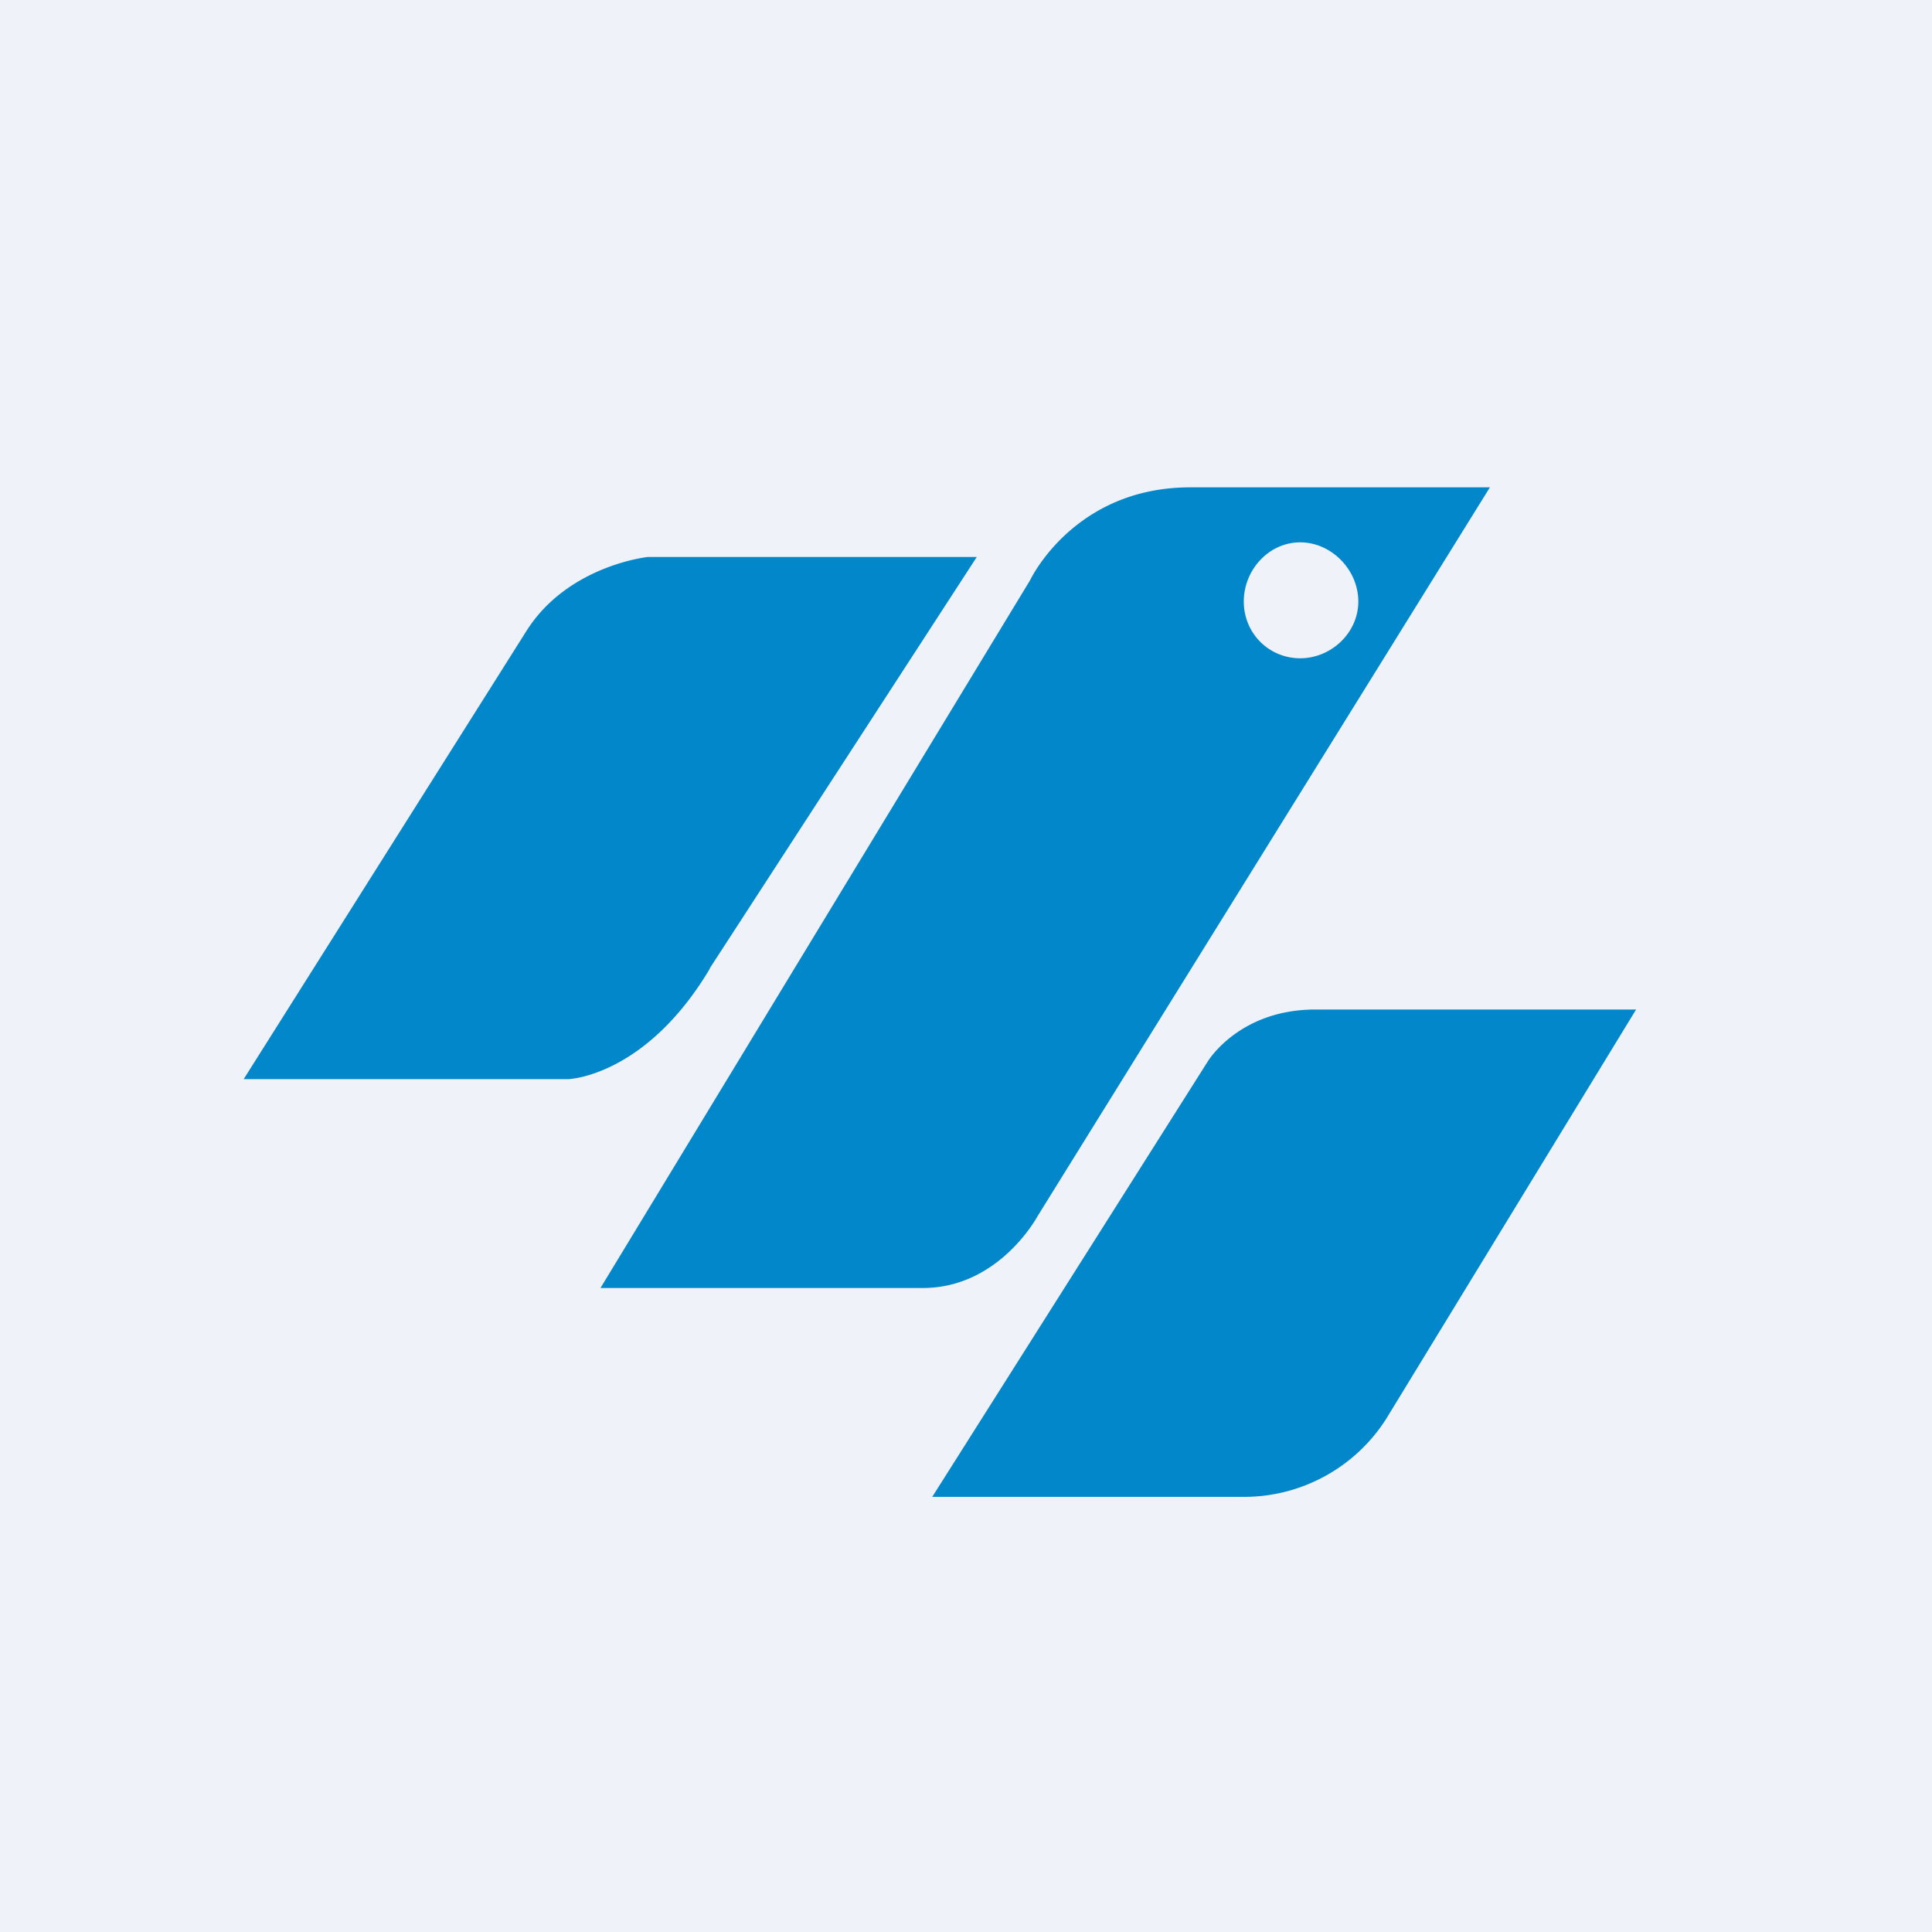
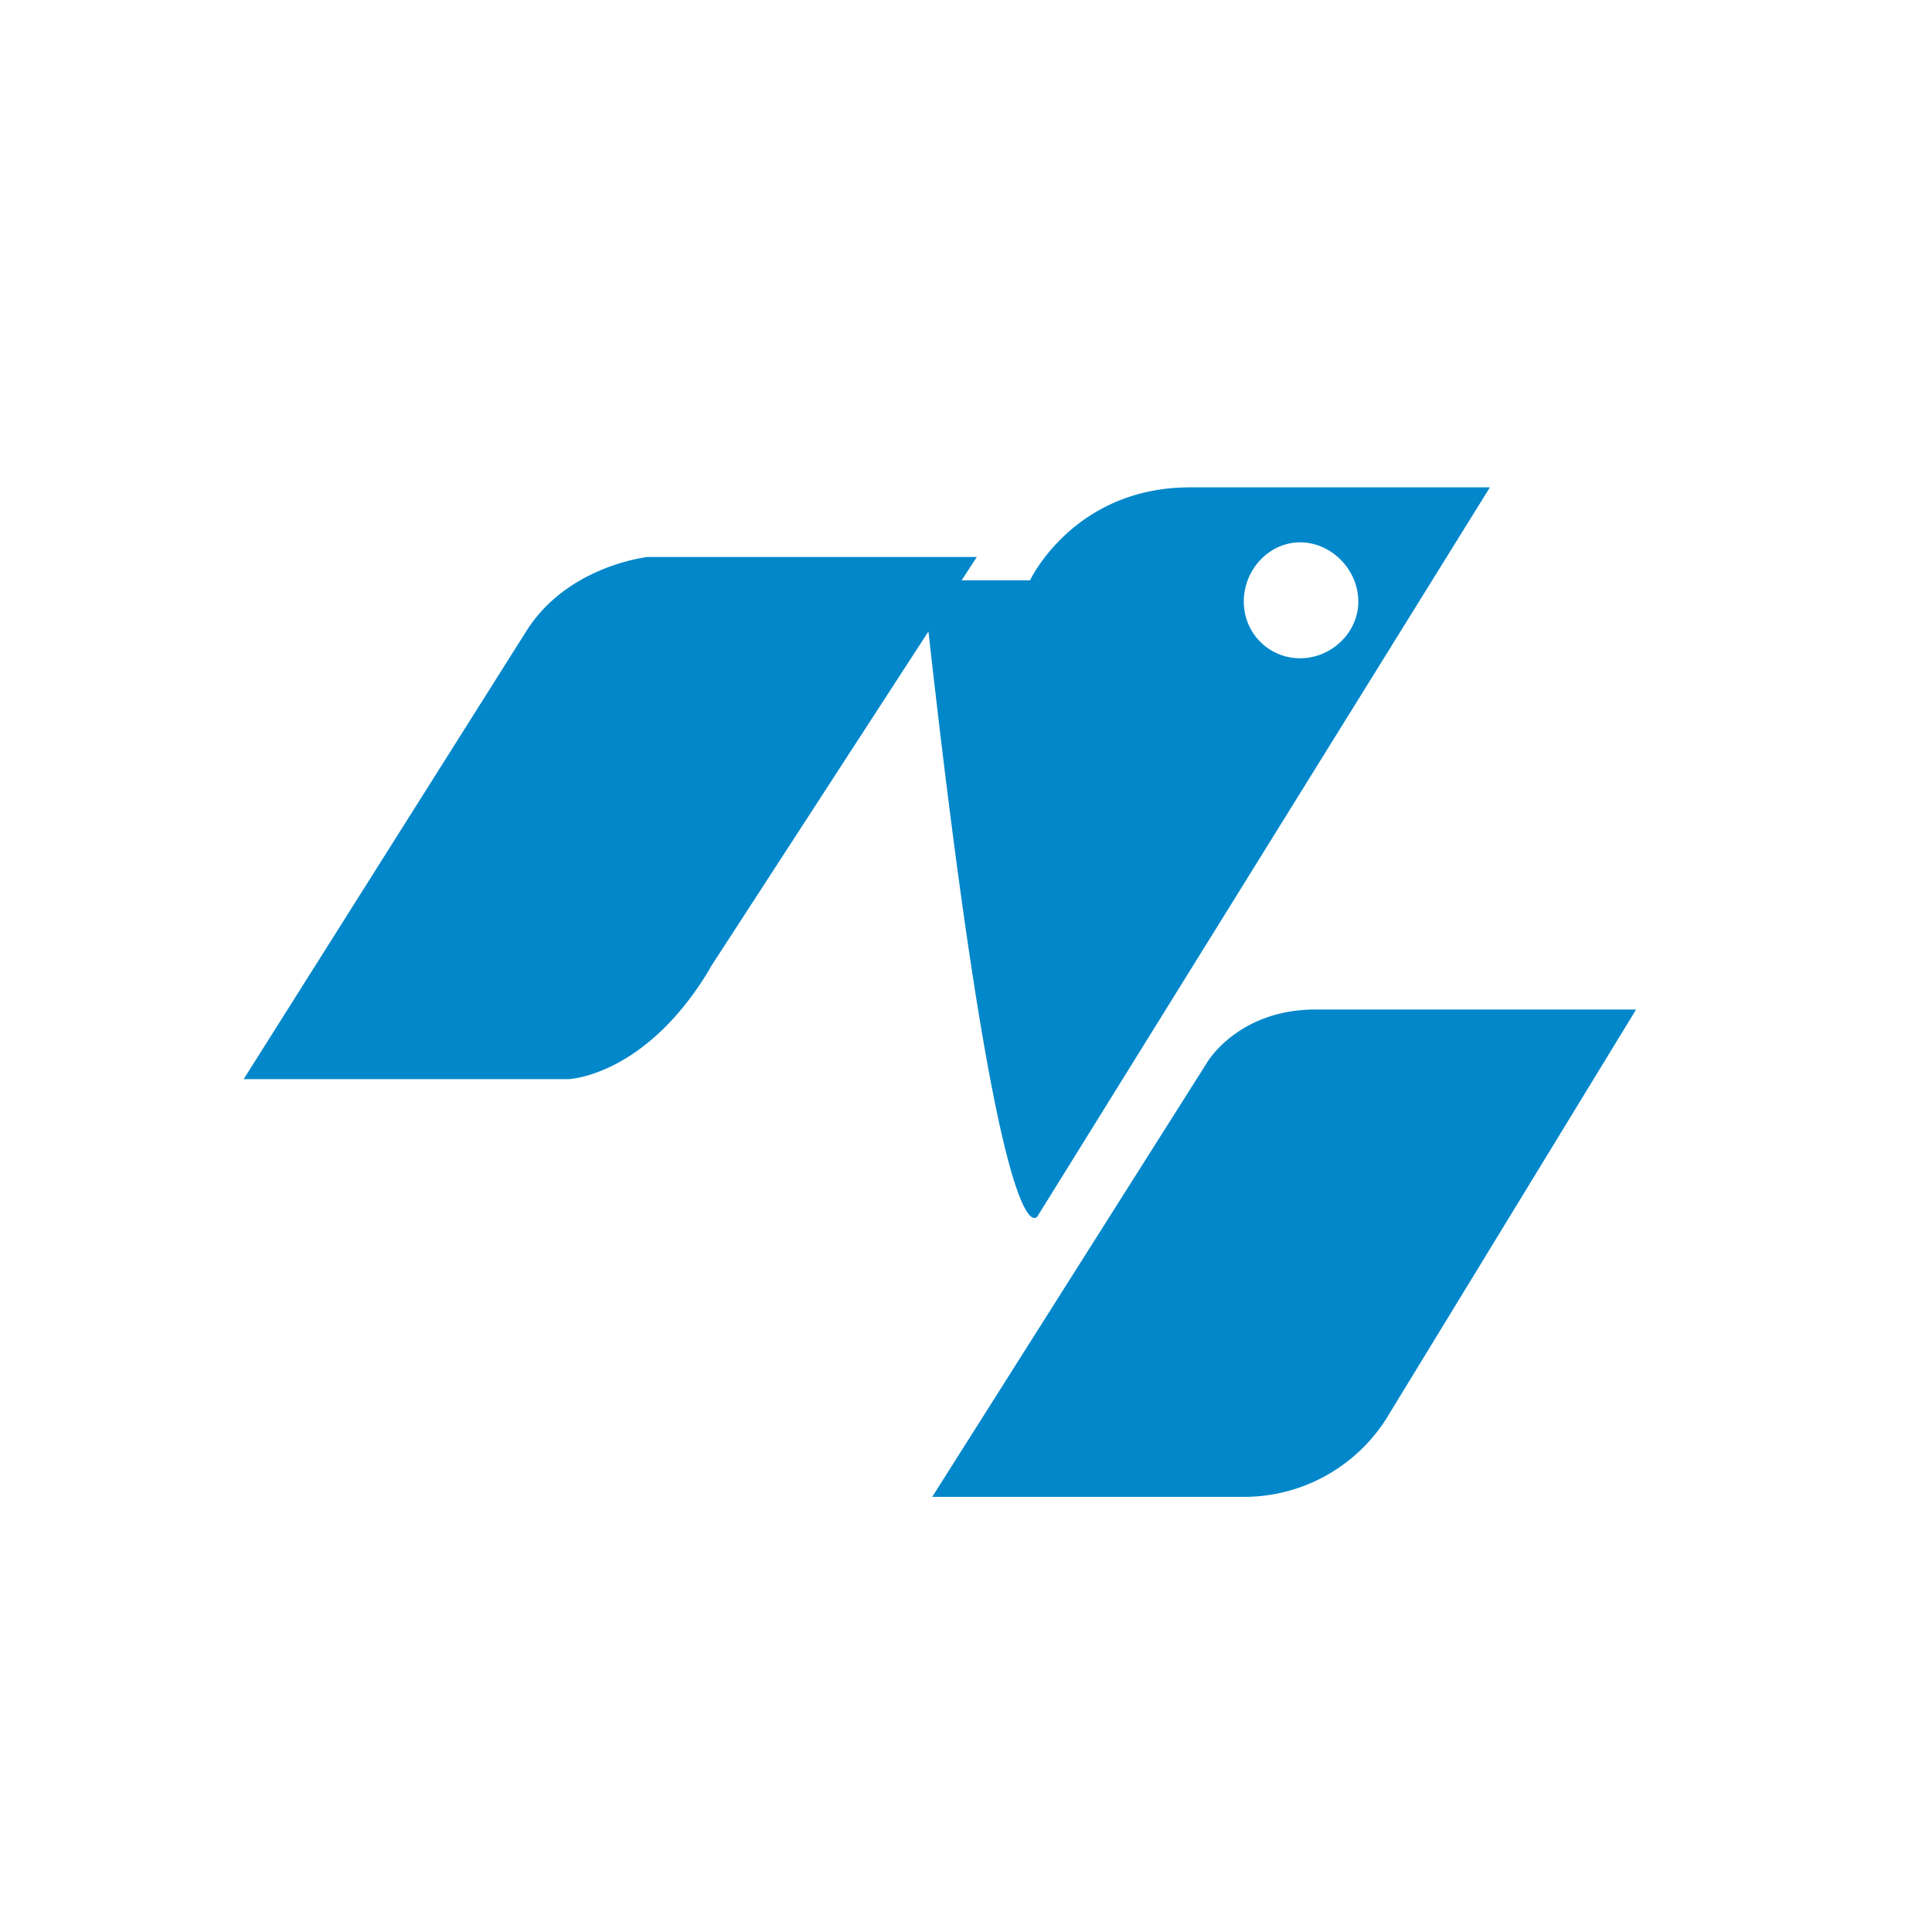
<svg xmlns="http://www.w3.org/2000/svg" viewBox="0 0 55.5 55.5">
-   <path d="M 0,0 H 55.5 V 55.5 H 0 Z" fill="rgb(239, 242, 248)" />
-   <path d="M 20.39,27.815 L 28.06,16 H 18.61 S 16.31,16.24 15.12,18.13 L 7,31 H 16.33 S 18.54,30.93 20.39,27.83 Z M 29.81,34.93 L 42.8,14 H 34.19 C 30.84,14 29.59,16.67 29.59,16.67 L 17.25,37 H 26.51 C 28.71,37 29.81,34.93 29.81,34.93 Z M 37.35,15.58 C 38.25,15.58 39.02,16.37 39.02,17.28 C 39.02,18.18 38.24,18.91 37.35,18.91 C 36.45,18.91 35.73,18.19 35.73,17.28 C 35.73,16.37 36.45,15.58 37.35,15.58 Z M 37.79,29 C 35.58,29 34.69,30.5 34.69,30.5 L 26.78,43 H 35.69 A 4.84,4.84 0 0,0 39.82,40.76 L 47,29 H 37.8 Z" fill="rgb(1, 135, 202)" />
+   <path d="M 20.39,27.815 L 28.06,16 H 18.61 S 16.31,16.24 15.12,18.13 L 7,31 H 16.33 S 18.54,30.93 20.39,27.83 Z M 29.81,34.93 L 42.8,14 H 34.19 C 30.84,14 29.59,16.67 29.59,16.67 H 26.51 C 28.71,37 29.81,34.93 29.81,34.93 Z M 37.35,15.58 C 38.25,15.58 39.02,16.37 39.02,17.28 C 39.02,18.18 38.24,18.91 37.35,18.91 C 36.45,18.91 35.73,18.19 35.73,17.28 C 35.73,16.37 36.45,15.58 37.35,15.58 Z M 37.79,29 C 35.58,29 34.69,30.5 34.69,30.5 L 26.78,43 H 35.69 A 4.84,4.84 0 0,0 39.82,40.76 L 47,29 H 37.8 Z" fill="rgb(1, 135, 202)" />
</svg>